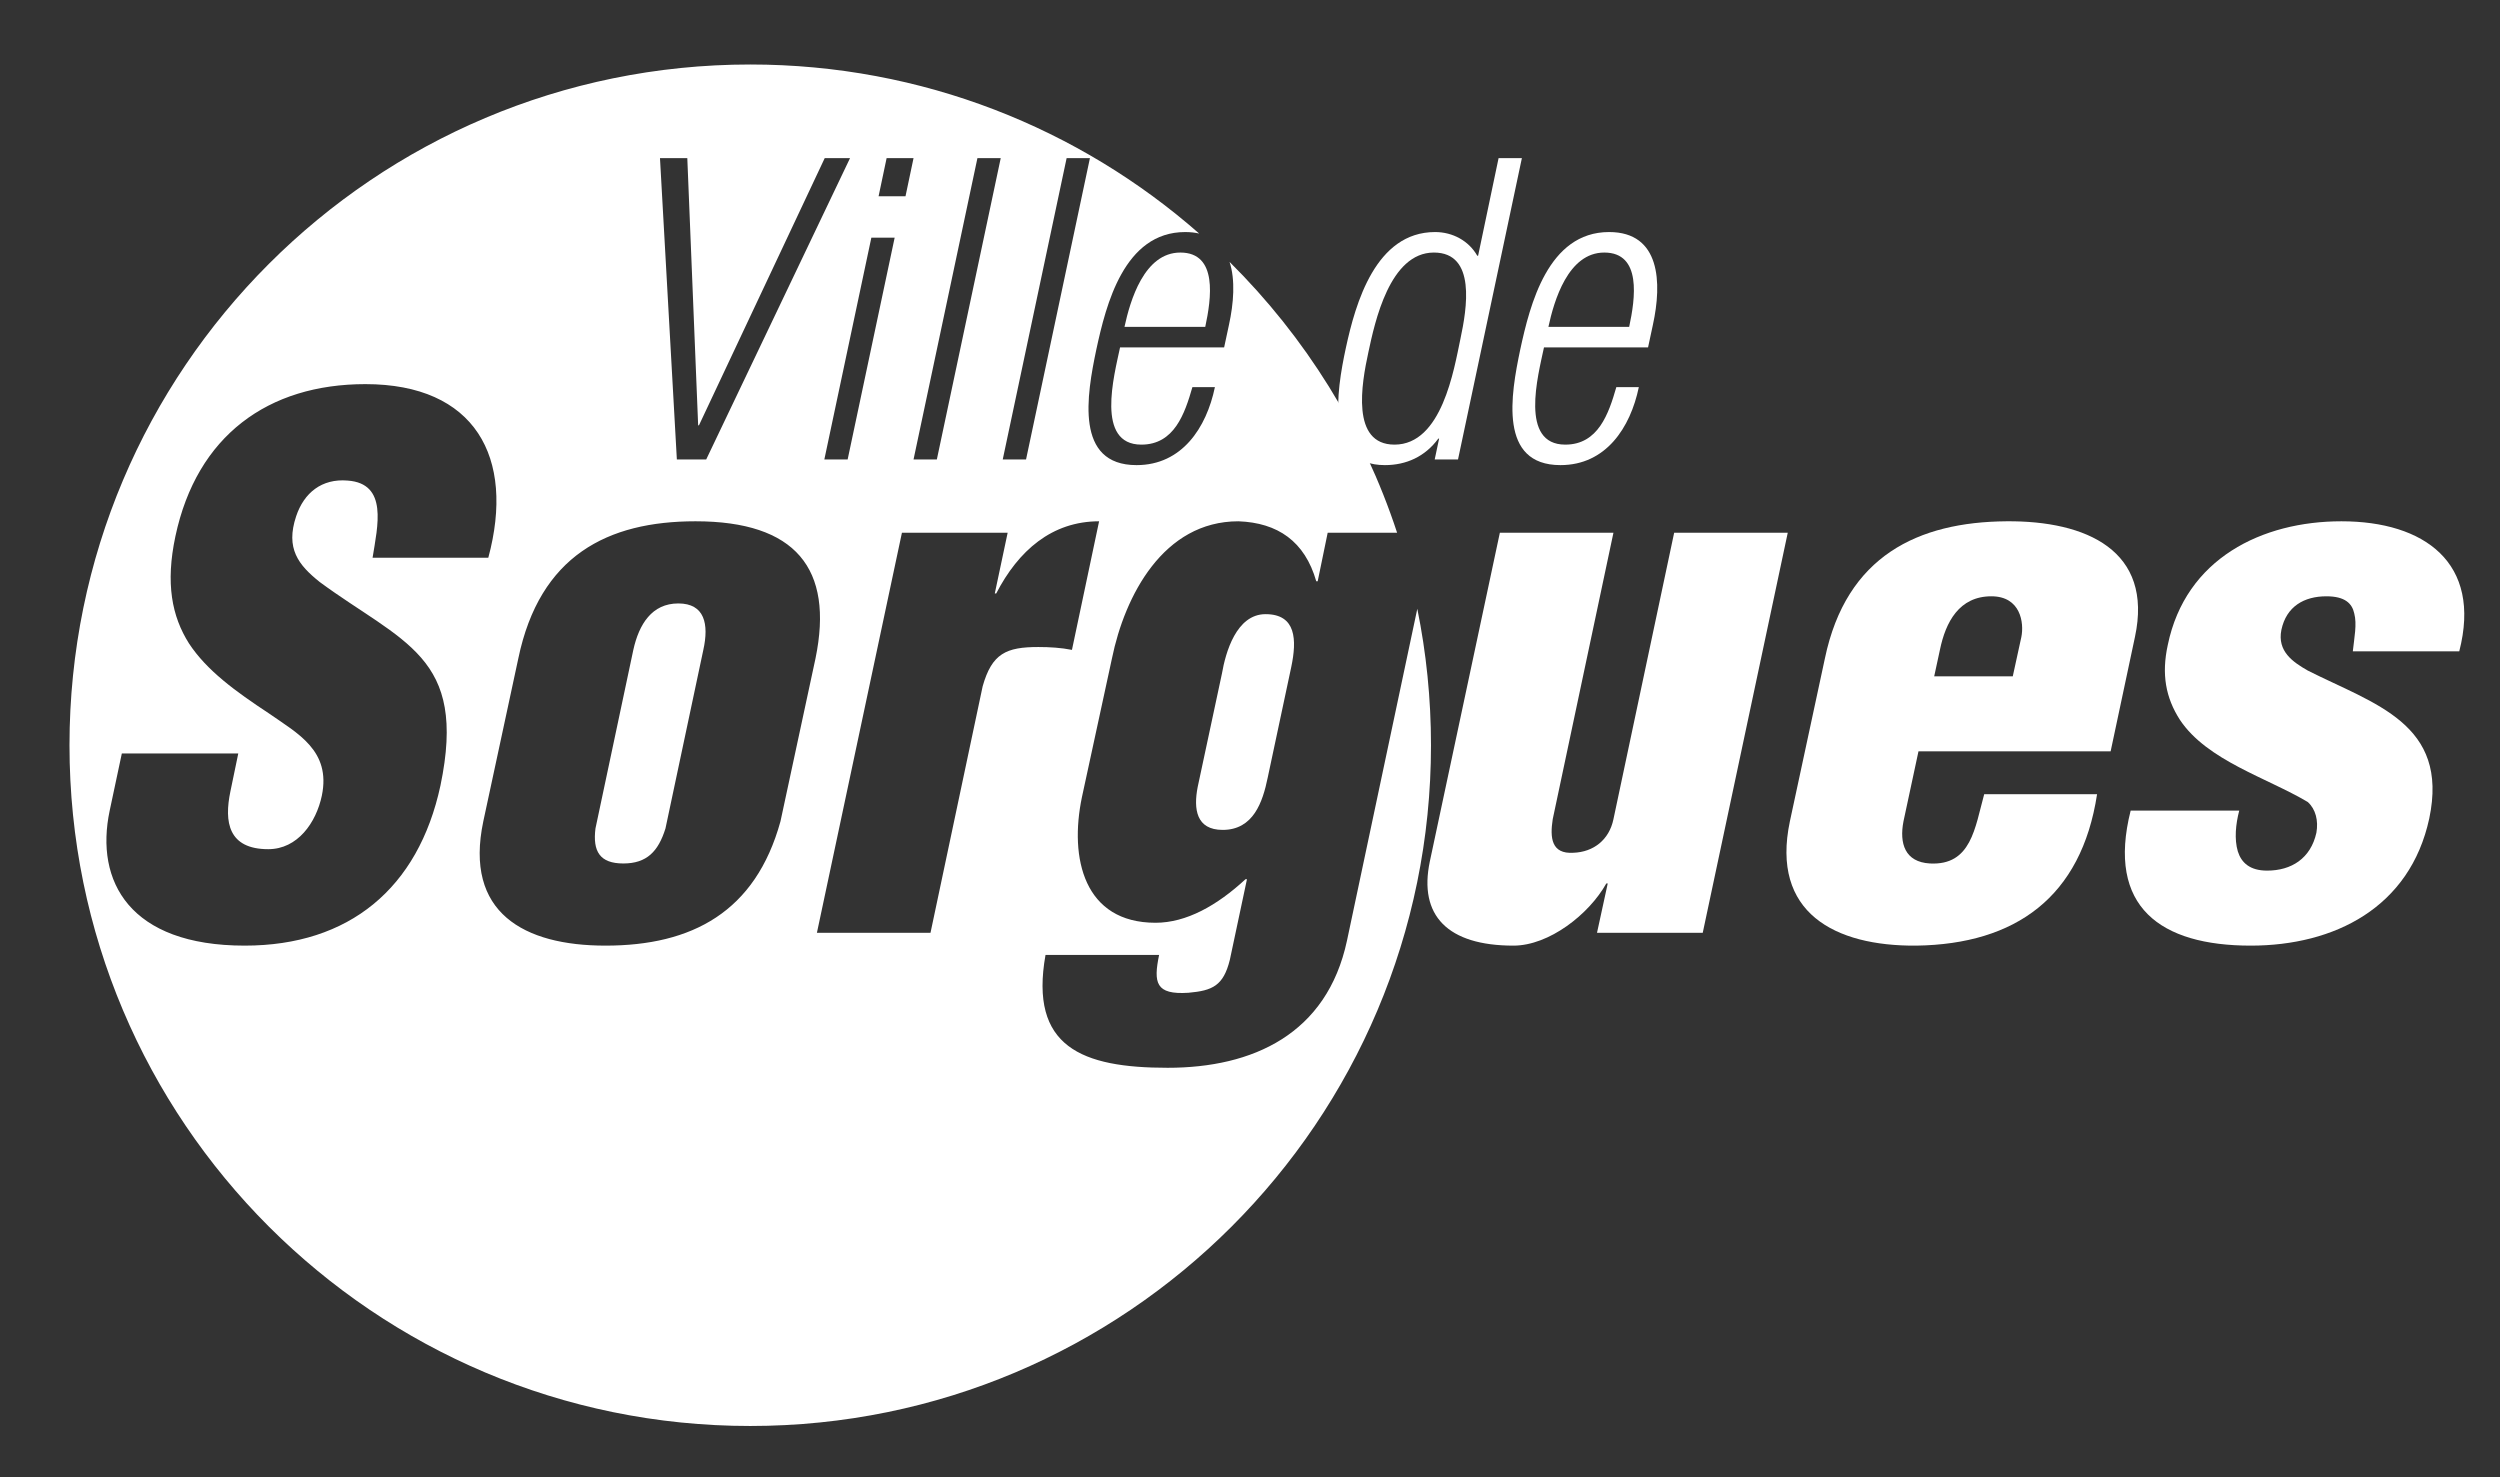
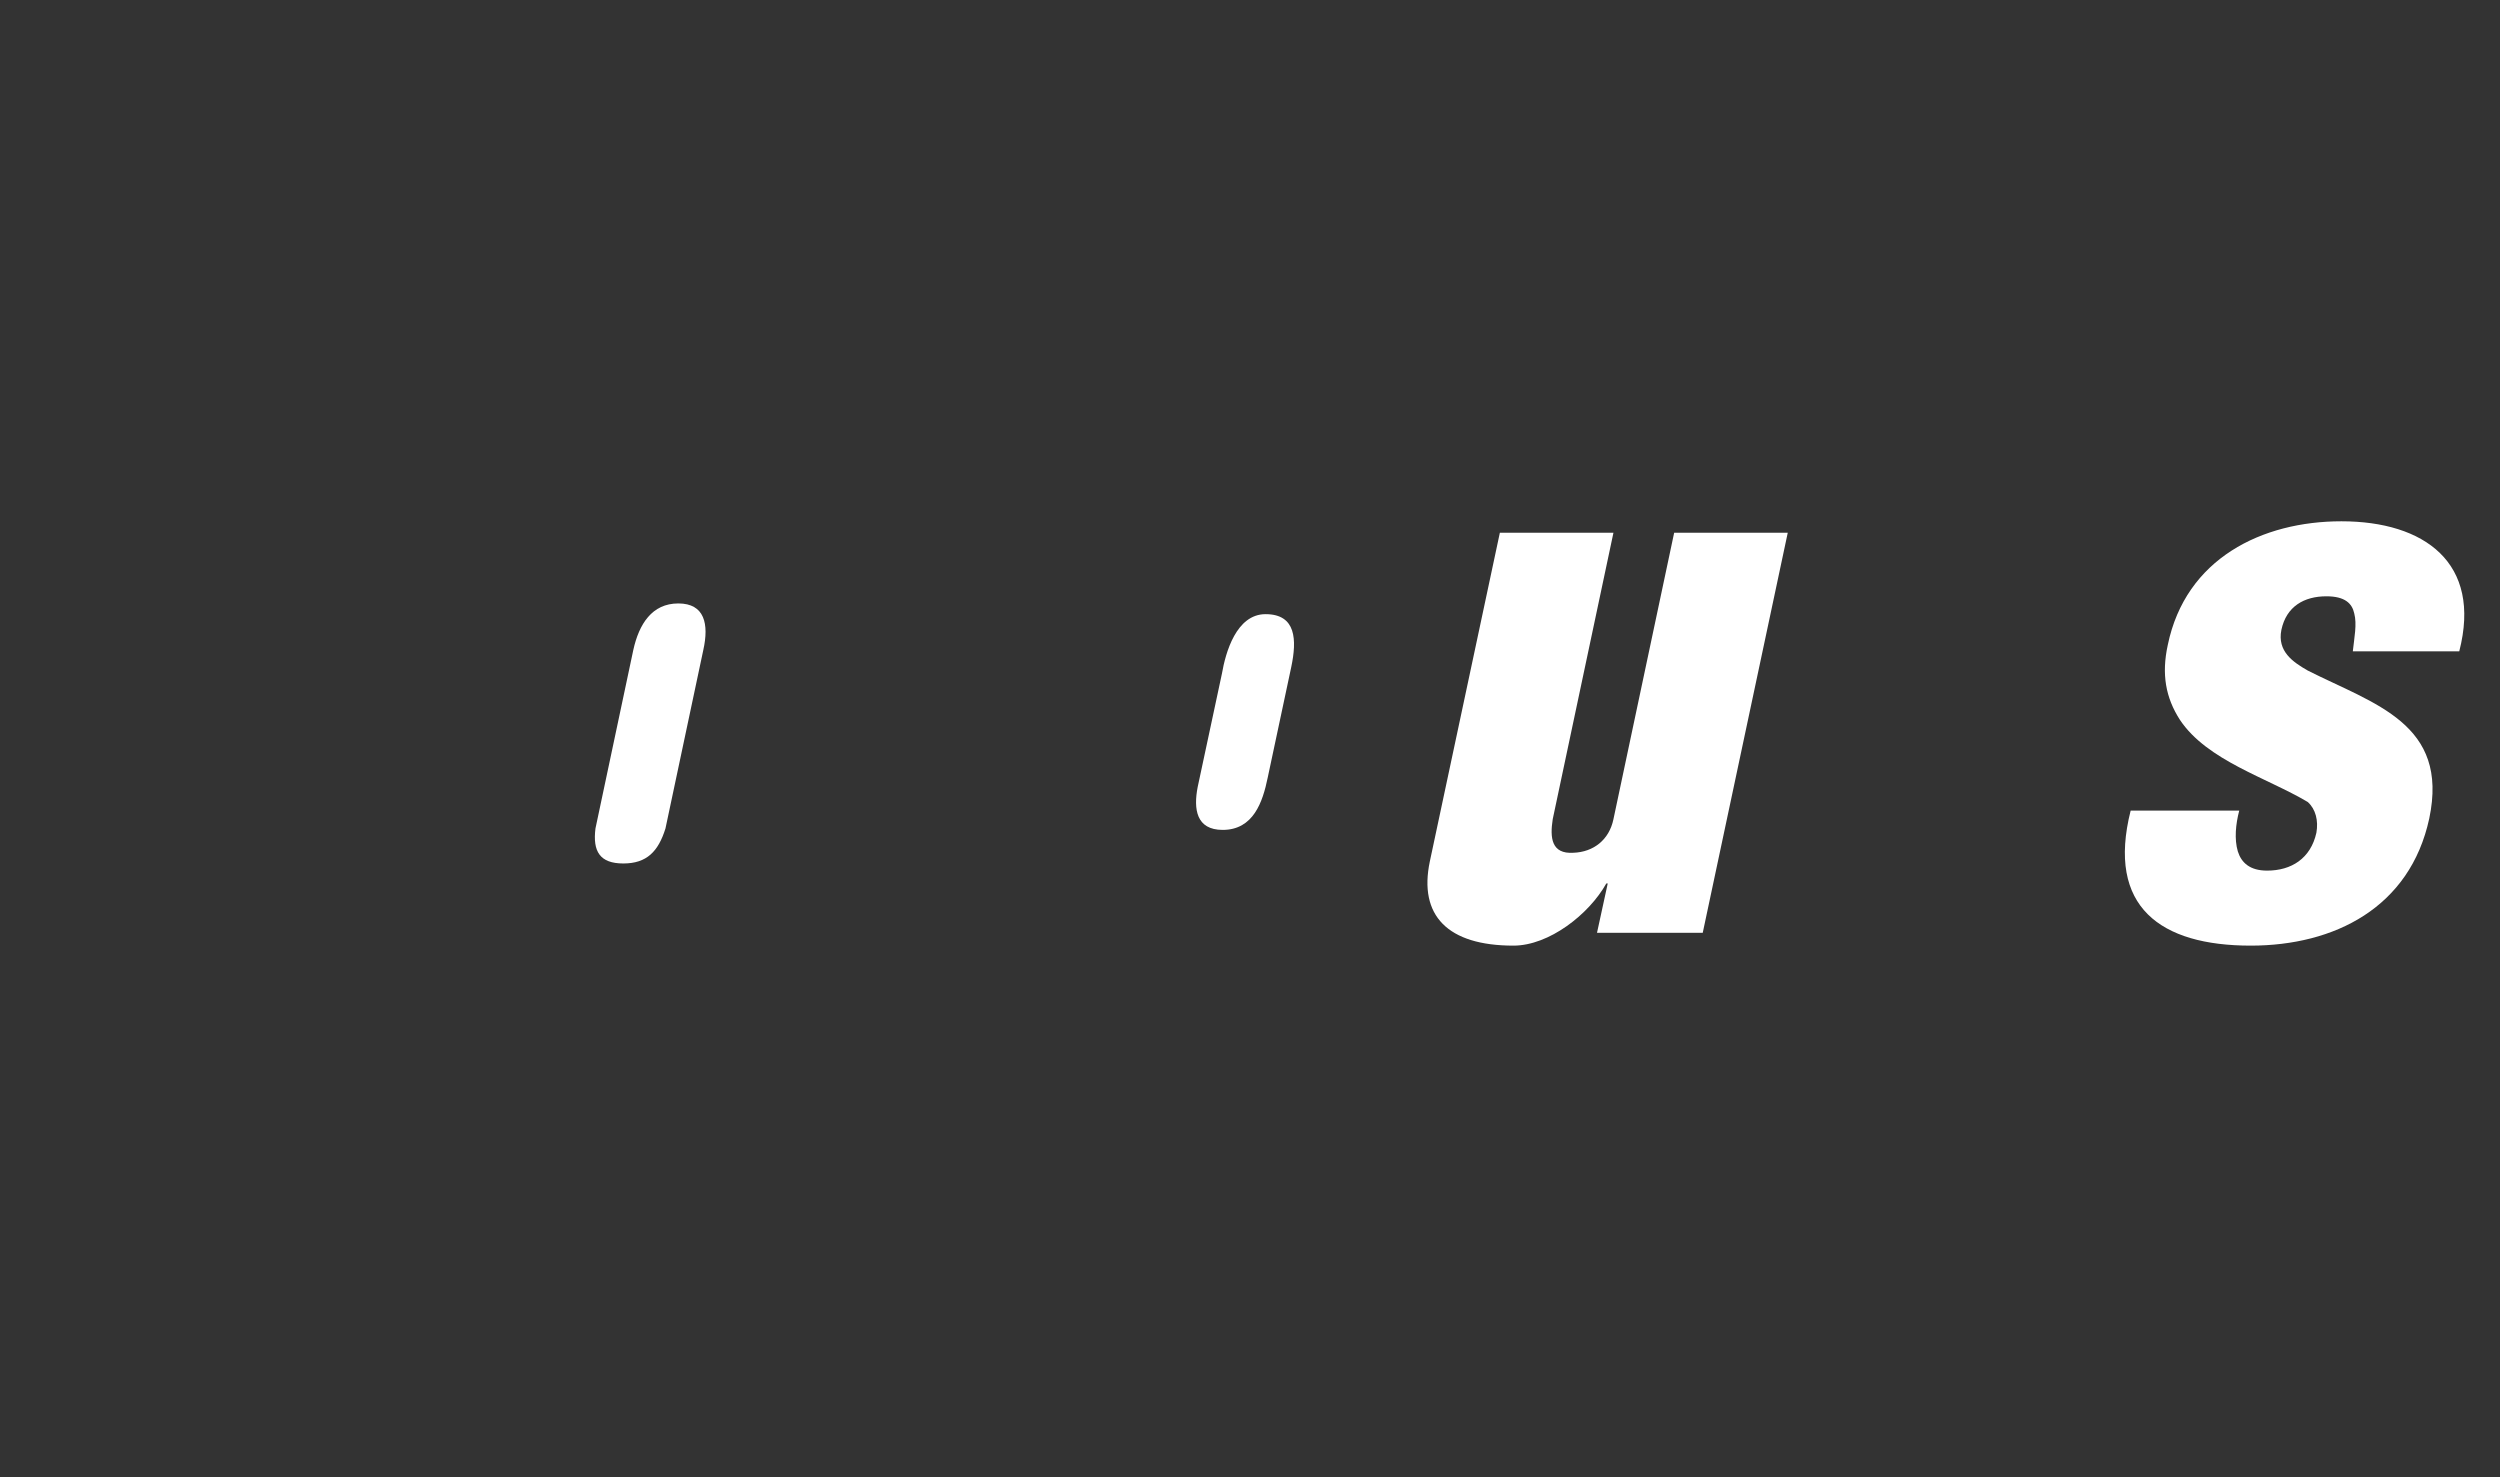
<svg xmlns="http://www.w3.org/2000/svg" version="1.1" id="Calque_1" x="0px" y="0px" viewBox="0 0 1133.858 670" enable-background="new 0 0 1133.858 670" xml:space="preserve">
  <rect x="0" y="0" width="1133.858" height="670" fill="#333333" stroke="none" />
  <g>
-     <path fill="#FFFFFF" d="M679.674,71.713h10.568L661.267,208.4h-10.571l2.005-9.476h-0.363   c-6.016,8.201-14.583,12.027-24.241,12.027c-27.155,0-22.05-32.987-17.679-53.218c4.374-20.228,13.486-52.488,40.46-52.488   c8.017,0,15.31,4.011,19.135,10.754h0.368L679.674,71.713z M620.625,159.739c-3.102,14.216-8.021,41.918,11.845,41.918   c21.504,0,26.974-34.081,29.889-47.932c2.915-13.669,7.289-39.183-12.027-39.183C630.283,114.543,623.54,146.07,620.625,159.739z" />
-     <path fill="#FFFFFF" d="M747.468,157.552h-47.204c-2.732,12.941-11.117,44.105,9.659,44.105c14.946,0,19.683-14.033,23.148-26.062   h10.204c-3.828,18.407-14.946,35.357-35.54,35.357c-28.066,0-22.596-31.712-18.225-52.488c4.374-20.23,12.577-53.218,40.278-53.218   c23.327,0,24.059,22.965,19.866,42.1L747.468,157.552z M738.901,148.258c2.732-12.757,5.834-33.715-11.3-33.715   c-16.401,0-22.781,21.87-25.332,33.715H738.901z" />
    <g>
      <path fill="#FFFFFF" d="M307.651,273.687c-11.988,0-17.819,9.397-20.412,21.061l-17.171,81    c-1.297,10.366,1.944,15.876,12.636,15.876c10.691,0,15.876-5.51,19.115-15.876l17.173-81    C321.583,283.084,319.639,273.687,307.651,273.687z" />
-       <path fill="#FFFFFF" d="M510.001,148.258h36.632c2.735-12.757,5.832-33.715-11.299-33.715    C518.932,114.542,512.552,136.412,510.001,148.258z" />
      <path fill="#FFFFFF" d="M573.979,278.548c-13.281,0-18.146,17.493-19.764,26.891l-11.017,51.515    c-1.944,10.046-0.647,19.443,11.341,19.443c13.934,0,18.143-12.637,20.412-23.655l10.69-50.218    C588.232,290.211,587.908,278.548,573.979,278.548z" />
-       <path fill="#FFFFFF" d="M610.915,426.614c-9.073,42.445-42.767,57.673-81.324,57.673c-38.88,0-62.856-9.397-55.405-51.19h51.517    c-2.592,12.633-1.62,18.142,13.283,17.169c11.017-0.969,15.876-3.239,18.792-14.903l7.776-36.611h-0.649    c-12.958,11.987-26.89,19.763-40.822,19.763c-32.4,0-39.205-29.16-33.373-57.023l13.607-62.854    c5.833-28.512,23.329-62.209,57.349-62.209c17.818,0.648,30.133,9.073,35.315,27.215h0.648l4.536-22.03h31.482    c-15.404-46.912-41.735-88.864-75.998-122.84c2.714,8.18,1.862,18.868-0.263,28.575l-2.187,10.206h-47.204    c-2.733,12.941-11.116,44.105,9.66,44.105c14.944,0,19.682-14.033,23.145-26.062h10.206    c-3.827,18.407-14.944,35.357-35.538,35.357c-28.067,0-22.6-31.712-18.225-52.488c4.374-20.231,12.575-53.218,40.276-53.218    c2.345,0,4.451,0.242,6.357,0.679C489.524,58.2,418.279,29.252,340.263,29.252c-170.516,0-308.748,138.232-308.748,308.749    c0,170.515,138.232,308.745,308.748,308.745c170.517,0,308.751-138.231,308.751-308.745c0-21.196-2.14-41.891-6.208-61.886    L610.915,426.614z M483.761,71.713h10.57L465.352,208.4h-10.57L483.761,71.713z M453.875,71.713L424.896,208.4h-10.57    l28.979-136.687H453.875z M402.119,71.713h12.211l-3.646,17.313h-12.21L402.119,71.713z M405.763,107.799L384.44,208.4h-10.57    l21.324-100.601H405.763z M311.723,71.713l4.92,121.196h0.364l57.044-121.196h11.481L320.288,208.4h-13.305L299.33,71.713H311.723    z M199.761,356.305c-10.046,46.658-41.473,72.58-88.777,72.58c-52.164,0-68.04-29.161-61.235-61.237l5.508-25.921h52.812    l-3.563,17.173c-2.917,13.93-0.973,26.242,17.171,26.242c13.285,0,21.707-11.988,24.3-24.301    c4.212-20.412-11.015-28.188-23.976-37.256c-15.229-10.046-28.188-19.443-36.288-31.755c-7.776-12.313-10.693-27.215-6.156-48.6    c9.72-45.681,42.12-69.008,86.183-69.008c49.573,0,68.041,33.045,55.729,78.73h-52.488c2.268-14.254,7.127-33.697-11.341-34.991    c-11.664-0.973-19.764,5.505-23.327,16.2c-4.861,14.578,0.971,22.03,10.693,29.805c18.466,13.609,35.315,22.034,46.007,34.346    C201.705,310.623,205.915,326.824,199.761,356.305z M353.983,372.505c-11.339,41.148-40.176,56.38-79.378,56.38    c-36.936,0-64.154-14.907-55.405-56.38l15.875-73.869c9.72-46.658,40.5-62.209,80.352-62.209    c45.361,0,62.856,21.385,54.434,62.209L353.983,372.505z M445.676,311.272l-23.651,111.779h-51.517l38.556-181.439h47.952    l-5.832,27.539h0.649c10.044-19.439,25.273-32.724,46.656-32.724l-12.312,58.322c-4.861-0.973-10.044-1.297-15.227-1.297    C456.368,293.451,449.888,296.365,445.676,311.272z" />
    </g>
    <path fill="#FFFFFF" d="M724.315,423.051l4.86-22.355h-0.648c-7.776,13.93-25.922,28.189-42.122,28.189   c-29.806,0-43.09-13.609-37.905-38.234l31.751-149.039h51.516l-27.539,129.925c-1.298,8.424-0.649,15.875,9.397,15.227   c9.069-0.324,16.2-5.834,18.143-15.227l27.539-129.925h51.518l-38.558,181.44H724.315z" />
-     <path fill="#FFFFFF" d="M870.115,340.753l-6.803,31.752c-1.946,10.046,0.644,18.47,11.987,19.119   c18.791,0.973,20.412-16.2,24.625-31.428h51.19c-7.127,46.654-36.936,68.039-81.974,68.689   c-36.937,0.32-66.097-14.907-57.349-56.38l15.876-73.869c9.722-46.658,42.446-61.885,82.298-62.21   c36.287-0.324,66.745,13.285,58.321,52.488l-11.019,51.839H870.115z M912.881,306.736l3.889-17.822   c1.297-6.478-0.325-18.466-13.605-18.466c-14.583,0-20.737,11.663-23.331,24.3l-2.591,11.988H912.881z" />
    <path fill="#FFFFFF" d="M1067.105,295.397c0.648-6.158,1.946-12.312,0.648-17.173c-0.973-4.537-4.212-7.776-12.636-7.776   c-10.042,0-18.143,4.537-20.413,15.227c-1.941,9.722,5.186,14.579,11.988,18.466c30.134,15.231,64.151,23.976,55.082,67.07   c-8.748,40.5-43.094,57.674-81,57.674c-40.824,0-65.448-17.498-54.434-61.237h49.249c-1.622,6.154-2.267,12.957-0.648,18.467   c1.621,5.185,5.509,8.748,13.285,8.748c11.015,0,19.763-5.509,22.354-17.173c0.973-5.505-0.324-10.69-3.888-13.93   c-18.466-11.019-45.681-18.794-57.993-37.261c-6.482-10.046-8.425-20.736-5.51-34.021c8.101-39.203,42.767-56.051,78.734-56.051   c37.581,0,63.826,18.79,53.456,58.97H1067.105z" />
  </g>
</svg>